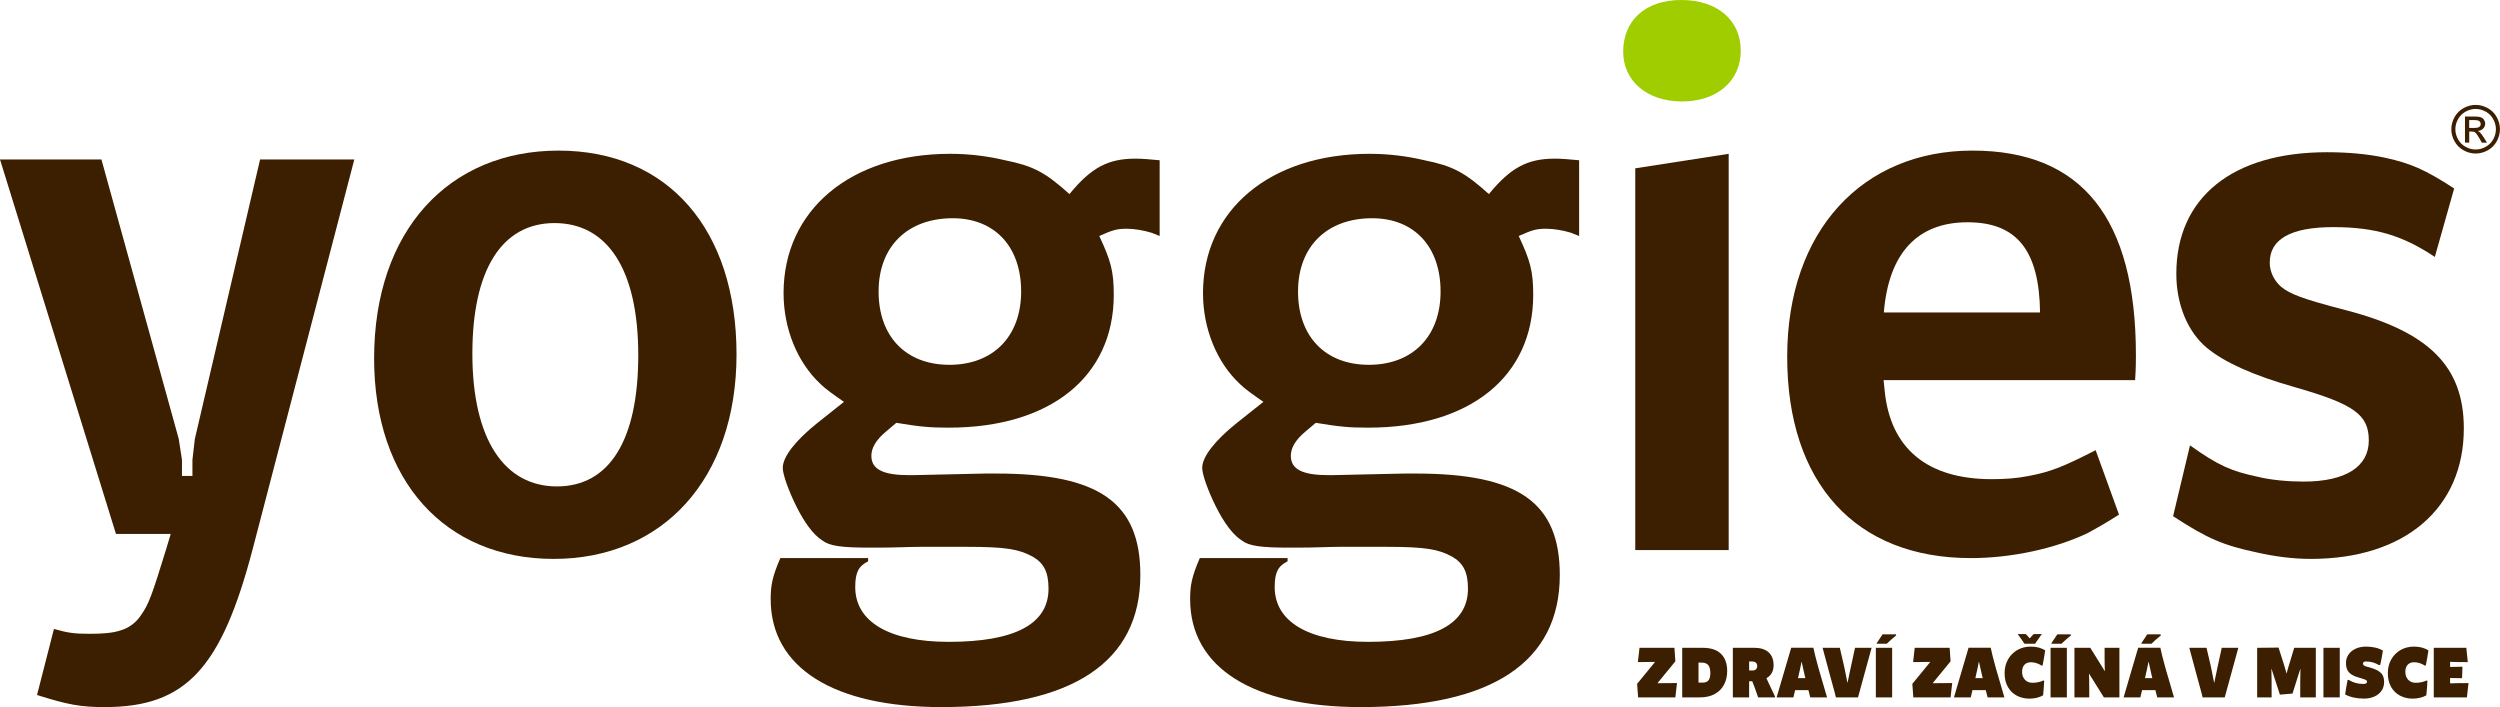
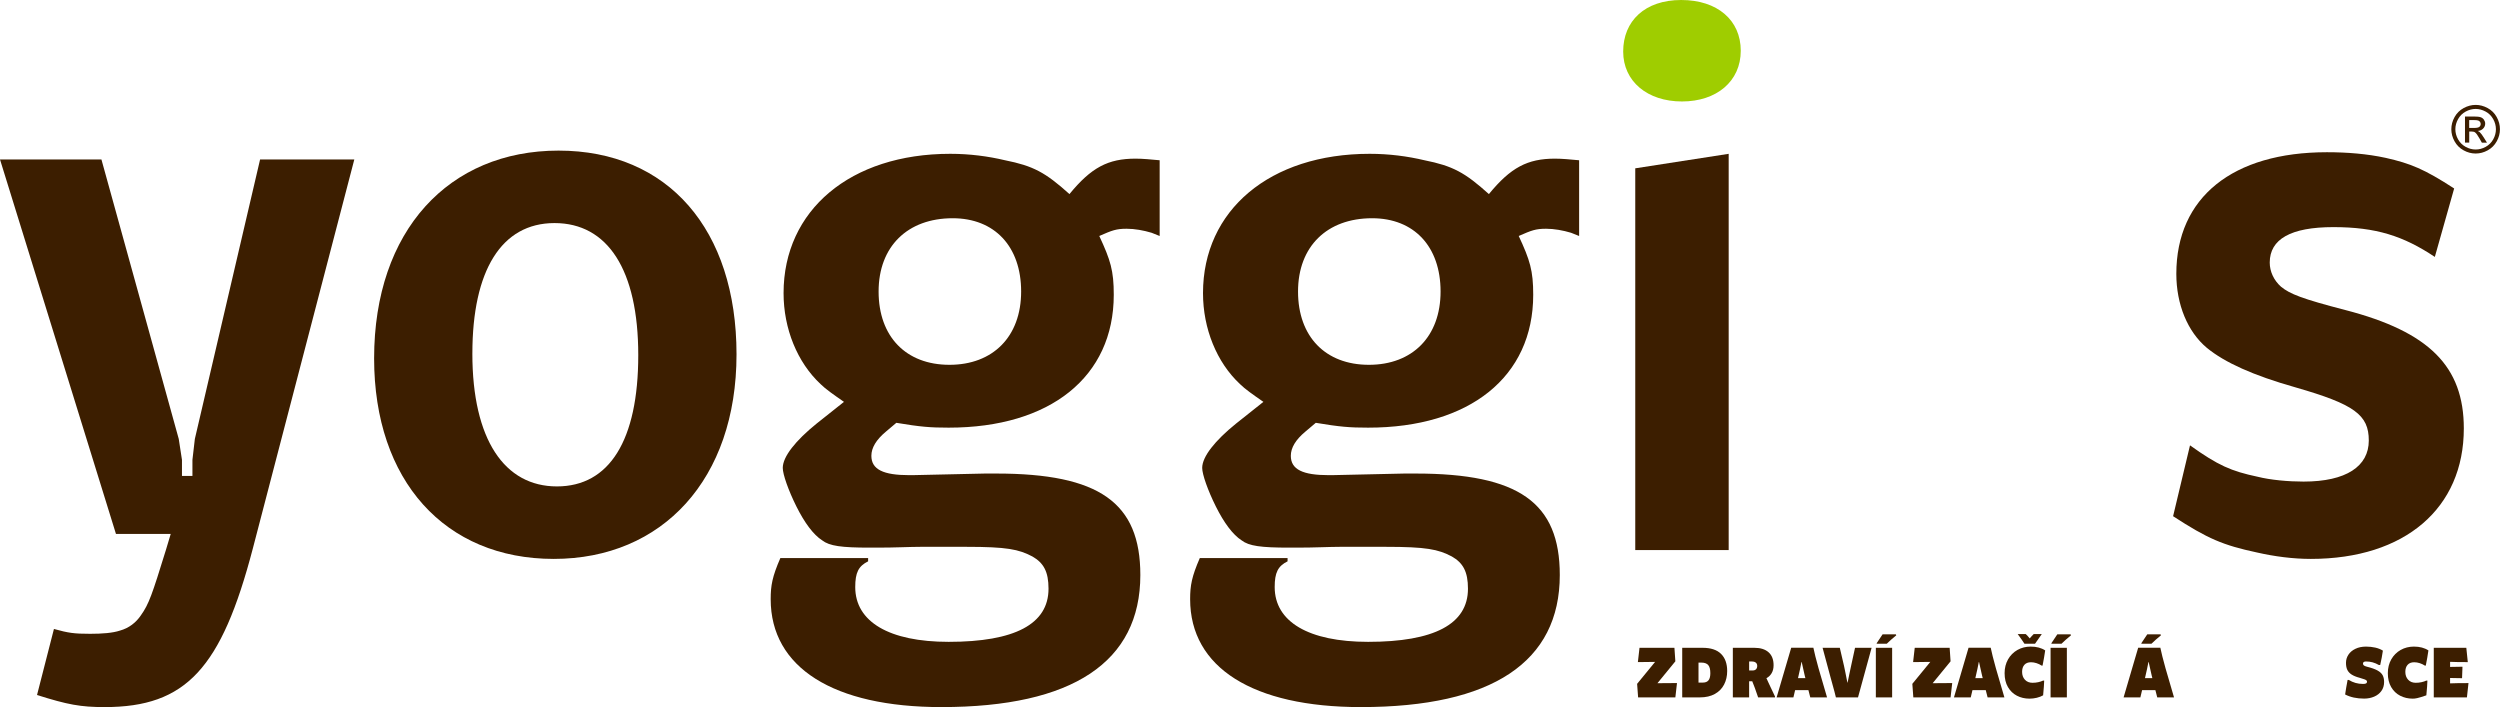
<svg xmlns="http://www.w3.org/2000/svg" width="100%" height="100%" viewBox="0 0 1923 544" version="1.1" xml:space="preserve" style="fill-rule:evenodd;clip-rule:evenodd;stroke-linejoin:round;stroke-miterlimit:2;">
  <g transform="matrix(1,0,0,1,-7.41,-4.42)">
    <path d="M1906.73,102.83L1910.67,102.83C1912.55,102.83 1913.84,102.55 1914.52,101.99C1915.21,101.43 1915.55,100.69 1915.55,99.77C1915.55,99.18 1915.38,98.65 1915.05,98.18C1914.72,97.7 1914.26,97.36 1913.68,97.13C1913.09,96.9 1912.01,96.78 1910.41,96.78L1906.71,96.78L1906.71,102.82L1906.73,102.83ZM1903.48,114.14L1903.48,94.04L1910.4,94.04C1912.77,94.04 1914.48,94.23 1915.54,94.6C1916.61,94.97 1917.44,95.62 1918.08,96.54C1918.7,97.46 1919.02,98.45 1919.02,99.49C1919.02,100.95 1918.5,102.24 1917.44,103.32C1916.39,104.41 1914.99,105.02 1913.25,105.15C1913.96,105.45 1914.54,105.8 1914.96,106.22C1915.77,107.01 1916.76,108.33 1917.94,110.21L1920.39,114.14L1916.45,114.14L1914.66,110.97C1913.26,108.47 1912.11,106.91 1911.25,106.28C1910.66,105.82 1909.79,105.6 1908.65,105.6L1906.74,105.6L1906.74,114.13L1903.49,114.13L1903.48,114.14ZM1911.69,88.21C1909.06,88.21 1906.5,88.89 1904.01,90.23C1901.53,91.57 1899.58,93.5 1898.18,96.01C1896.78,98.51 1896.07,101.12 1896.07,103.82C1896.07,106.52 1896.76,109.1 1898.14,111.57C1899.52,114.04 1901.45,115.97 1903.93,117.35C1906.41,118.73 1908.99,119.42 1911.69,119.42C1914.39,119.42 1916.97,118.73 1919.44,117.35C1921.92,115.97 1923.85,114.04 1925.22,111.57C1926.59,109.1 1927.27,106.52 1927.27,103.82C1927.27,101.12 1926.57,98.51 1925.17,96.01C1923.77,93.51 1921.83,91.58 1919.33,90.23C1916.83,88.89 1914.28,88.21 1911.68,88.21L1911.69,88.21ZM1911.69,85.11C1914.83,85.11 1917.89,85.91 1920.88,87.53C1923.87,89.14 1926.2,91.44 1927.87,94.44C1929.53,97.44 1930.37,100.57 1930.37,103.82C1930.37,107.07 1929.55,110.15 1927.9,113.11C1926.26,116.09 1923.96,118.4 1920.99,120.04C1918.02,121.69 1914.92,122.51 1911.69,122.51C1908.46,122.51 1905.34,121.69 1902.38,120.04C1899.41,118.4 1897.1,116.09 1895.45,113.11C1893.8,110.14 1892.97,107.04 1892.97,103.82C1892.97,100.6 1893.81,97.44 1895.48,94.44C1897.16,91.44 1899.5,89.14 1902.48,87.53C1905.48,85.91 1908.54,85.11 1911.69,85.11Z" style="fill:rgb(60,30,0);fill-rule:nonzero;" />
  </g>
  <g transform="matrix(1,0,0,1,-7.41,-4.42)">
    <path d="M96.61,415.12L138.73,415.12L135.01,427.51C124.48,461.58 122,469.01 115.81,477.69C112.09,483.27 106.52,487.6 99.7,489.46C94.13,491.32 86.07,491.94 76.78,491.94C64.39,491.94 60.06,491.32 48.9,488.22L35.89,539.02C59.43,546.45 69.34,548.31 87.92,548.31C150.49,548.31 177.74,518.58 201.9,426.28L279.95,127.08L207.47,127.08L157.29,342.03L155.43,358.14L155.43,370.53L147.38,370.53L147.38,358.14L144.9,342.03L85.43,127.08L7.41,127.08L96.61,415.13L96.61,415.12Z" style="fill:rgb(60,30,0);fill-rule:nonzero;" />
  </g>
  <g transform="matrix(1,0,0,1,-7.41,-4.42)">
    <path d="M370.76,276.36C370.76,212.56 393.06,176.01 433.94,176.01C474.82,176.01 498.36,211.94 498.36,277.6C498.36,343.26 476.06,378.57 435.79,378.57C395.52,378.57 370.75,342.64 370.75,276.36M295.18,280.08C295.18,374.24 349.69,434.33 433.32,434.33C516.95,434.33 573.94,373 573.94,276.99C573.94,180.98 521.28,120.27 437.04,120.27C352.8,120.27 295.18,181.6 295.18,280.09L295.18,280.08Z" style="fill:rgb(60,30,0);fill-rule:nonzero;" />
  </g>
  <g transform="matrix(1,0,0,1,-7.41,-4.42)">
    <path d="M740.22,172.29C772.43,172.29 792.87,193.97 792.87,228.66C792.87,263.35 771.19,285.03 737.74,285.03C704.29,285.03 683.23,263.35 683.23,228.66C683.23,193.97 705.53,172.29 740.22,172.29M899.42,127.69C892.61,127.07 886.41,126.45 880.84,126.45C859.78,126.45 846.77,133.26 830.04,153.71C811.46,136.98 802.16,132.03 780.48,127.69C767.47,124.59 753.22,122.73 738.36,122.73C661.55,122.73 610.13,166.09 610.13,229.9C610.13,257.16 620.66,283.17 638.63,299.9C642.35,303.62 648.54,307.95 656.59,313.53L635.53,330.26C619.42,343.27 609.51,355.66 609.51,364.33C609.51,369.29 613.85,381.67 620.04,394.06C626.23,406.45 633.05,415.74 639.86,420.08C645.44,424.42 654.73,425.66 676.41,425.66L682.6,425.66C696.23,425.66 707.38,425.04 715.43,425.04L750.74,425.04C781.71,425.04 791.01,426.9 801.54,432.47C810.21,437.43 813.93,444.24 813.93,457.25C813.93,484.51 787.91,498.13 737.12,498.13C691.28,498.13 665.26,482.64 665.26,456.01C665.26,444.86 667.74,439.9 675.17,436.19L675.17,433.71L607.65,433.71C601.45,447.96 600.22,454.77 600.22,465.3C600.22,517.95 648.54,548.31 731.55,548.31C832.52,548.31 884.56,513.62 884.56,446.72C884.56,390.97 852.97,368.67 773.68,368.67L765.01,368.67L709.26,369.91L706.78,369.91C686.96,369.91 677.67,365.57 677.67,355.04C677.67,348.85 681.39,342.65 688.82,336.46L696.87,329.65C715.45,332.75 722.89,333.37 737.13,333.37C815.18,333.37 864.12,294.34 864.12,231.16C864.12,212.58 861.64,204.52 852.97,185.94C862.88,181.6 865.98,180.37 874.03,180.37C880.23,180.37 887.04,181.61 893.23,183.47L899.42,185.95L899.42,127.69Z" style="fill:rgb(60,30,0);fill-rule:nonzero;" />
  </g>
  <g transform="matrix(1,0,0,1,-7.41,-4.42)">
    <path d="M1062.85,172.29C1095.06,172.29 1115.5,193.97 1115.5,228.66C1115.5,263.35 1093.82,285.03 1060.37,285.03C1026.92,285.03 1005.86,263.35 1005.86,228.66C1005.86,193.97 1028.16,172.29 1062.85,172.29M1222.05,127.69C1215.24,127.07 1209.04,126.45 1203.47,126.45C1182.41,126.45 1169.4,133.26 1152.67,153.71C1134.09,136.98 1124.79,132.03 1103.11,127.69C1090.1,124.59 1075.85,122.73 1060.99,122.73C984.18,122.73 932.76,166.09 932.76,229.9C932.76,257.16 943.29,283.17 961.26,299.9C964.98,303.62 971.17,307.95 979.22,313.53L958.16,330.26C942.05,343.27 932.14,355.66 932.14,364.33C932.14,369.29 936.48,381.67 942.67,394.06C948.86,406.45 955.68,415.74 962.49,420.08C968.07,424.42 977.36,425.66 999.04,425.66L1005.24,425.66C1018.87,425.66 1030.02,425.04 1038.07,425.04L1073.38,425.04C1104.35,425.04 1113.65,426.9 1124.18,432.47C1132.85,437.43 1136.57,444.24 1136.57,457.25C1136.57,484.51 1110.55,498.13 1059.76,498.13C1013.92,498.13 987.9,482.64 987.9,456.01C987.9,444.86 990.38,439.9 997.81,436.19L997.81,433.71L930.29,433.71C924.1,447.96 922.86,454.77 922.86,465.3C922.86,517.95 971.18,548.31 1054.19,548.31C1155.16,548.31 1207.2,513.62 1207.2,446.72C1207.2,390.97 1175.61,368.67 1096.32,368.67L1087.65,368.67L1031.9,369.91L1029.42,369.91C1009.6,369.91 1000.31,365.57 1000.31,355.04C1000.31,348.85 1004.03,342.65 1011.46,336.46L1019.51,329.65C1038.09,332.75 1045.53,333.37 1059.77,333.37C1137.82,333.37 1186.76,294.34 1186.76,231.16C1186.76,212.58 1184.28,204.52 1175.61,185.94C1185.52,181.6 1188.62,180.37 1196.67,180.37C1202.87,180.37 1209.68,181.61 1215.87,183.47L1222.07,185.95L1222.07,127.72L1222.05,127.69Z" style="fill:rgb(60,30,0);fill-rule:nonzero;" />
  </g>
  <g transform="matrix(1,0,0,1,-7.41,-4.42)">
    <path d="M1255.96,44.06C1255.96,66.98 1274.54,82.47 1301.18,82.47C1327.82,82.47 1346.4,66.98 1346.4,43.45C1346.4,19.92 1328.43,4.42 1300.56,4.42C1272.69,4.42 1255.96,20.53 1255.96,44.07" style="fill:rgb(159,205,0);fill-rule:nonzero;" />
  </g>
  <g transform="matrix(1,0,0,1,-7.41,-4.42)">
    <path d="M1265.25,427.51L1337.11,427.51L1337.11,122.74L1265.25,133.89L1265.25,427.51Z" style="fill:rgb(60,30,0);fill-rule:nonzero;" />
  </g>
  <g transform="matrix(1,0,0,1,-7.41,-4.42)">
-     <path d="M1576.64,244.77L1456.46,244.77C1460.18,198.93 1482.48,175.39 1520.88,175.39C1559.28,175.39 1576.01,197.69 1576.63,244.77M1464.51,296.8L1649.73,296.8C1650.35,288.13 1650.35,281.93 1650.35,277.6C1650.35,172.29 1608.85,120.26 1524.6,120.26C1440.35,120.26 1382.12,181.59 1382.12,278.84C1382.12,376.09 1434.77,433.71 1523.36,433.71C1554.95,433.71 1588.4,426.28 1613.18,414.51C1618.76,411.41 1626.81,407.08 1637.34,400.26L1619.38,350.7C1595.22,363.09 1584.69,367.43 1567.97,370.52C1558.68,372.38 1549.39,373 1539.48,373C1489.92,373 1461.43,349.46 1457.09,304.86L1456.26,296.81L1464.52,296.81L1464.51,296.8Z" style="fill:rgb(60,30,0);fill-rule:nonzero;" />
-   </g>
+     </g>
  <g transform="matrix(1,0,0,1,-7.41,-4.42)">
    <path d="M1678.96,401.49C1705.6,418.84 1717.37,423.79 1743.38,429.37C1757.01,432.47 1771.26,434.33 1784.88,434.33C1857.36,434.33 1902.58,395.3 1902.58,333.98C1902.58,286.28 1875.94,259.64 1811.52,242.92C1778.07,234.25 1768.78,230.53 1761.96,224.96C1756.38,220.01 1753.29,213.19 1753.29,206.38C1753.29,188.42 1769.4,179.12 1802.23,179.12C1835.06,179.12 1856.12,185.93 1880.28,202.04L1895.15,149.39C1872.23,134.52 1861.7,130.19 1842.5,125.85C1828.25,122.75 1812.77,121.51 1797.28,121.51C1724.8,121.51 1681.44,156.2 1681.44,215.05C1681.44,238.59 1690.11,259.65 1704.98,272.04C1718.61,283.19 1740.29,293.1 1773.12,302.39C1818.34,315.4 1829.49,323.45 1829.49,343.27C1829.49,363.09 1812.14,374.86 1779.31,374.86C1767.54,374.86 1753.91,373.62 1744,371.14C1723.56,366.8 1713.65,362.47 1691.96,346.98L1678.95,401.49L1678.96,401.49Z" style="fill:rgb(60,30,0);fill-rule:nonzero;" />
  </g>
  <g transform="matrix(1,0,0,1,-7.41,-4.42)">
    <path d="M1266.67,530.44L1280.51,513.55C1277.13,513.66 1272.72,513.71 1267.27,513.71L1268.52,502.7L1295.38,502.7L1296.09,513.11L1282.31,529.94C1285.54,529.87 1290.56,529.83 1297.35,529.83L1296.1,540.84L1267.44,540.84L1266.68,530.43L1266.67,530.44Z" style="fill:rgb(60,30,0);fill-rule:nonzero;" />
  </g>
  <g transform="matrix(1,0,0,1,-7.41,-4.42)">
    <path d="M1301.37,502.71L1317.06,502.71C1323.34,502.71 1328.07,504.26 1331.22,507.37C1334.37,510.48 1335.96,514.88 1335.96,520.58C1335.96,524.43 1335.17,527.89 1333.59,530.96C1332.01,534.03 1329.64,536.45 1326.48,538.21C1323.32,539.97 1319.49,540.85 1314.99,540.85L1301.37,540.85L1301.37,502.71ZM1317.33,529.46C1319.26,529.46 1320.68,528.87 1321.61,527.69C1322.54,526.51 1323,524.69 1323,522.21C1323,519.27 1322.45,517.18 1321.34,515.95C1320.23,514.72 1318.52,514.1 1316.19,514.1L1313.9,514.1L1313.9,529.46L1317.33,529.46Z" style="fill:rgb(60,30,0);fill-rule:nonzero;" />
  </g>
  <g transform="matrix(1,0,0,1,-7.41,-4.42)">
    <path d="M1340.32,502.71L1356.88,502.71C1361.57,502.71 1365.2,503.85 1367.78,506.14C1370.36,508.43 1371.65,511.75 1371.65,516.11C1371.65,518.54 1371.14,520.6 1370.12,522.29C1369.1,523.98 1367.78,525.24 1366.14,526.08C1366.65,527.21 1367.17,528.33 1367.69,529.46C1368.22,530.59 1368.73,531.69 1369.24,532.78C1370.04,534.38 1371.2,536.83 1372.73,540.13L1372.73,540.84L1359.76,540.84C1357.91,535.32 1356.4,531.2 1355.24,528.47L1352.84,528.47L1352.84,540.84L1340.31,540.84L1340.31,502.7L1340.32,502.71ZM1355.52,520.15C1356.68,520.15 1357.56,519.83 1358.16,519.2C1358.76,518.57 1359.06,517.72 1359.06,516.67C1359.06,515.54 1358.7,514.69 1357.97,514.11C1357.24,513.53 1356.24,513.24 1354.97,513.24L1352.85,513.24L1352.85,520.16L1355.52,520.16L1355.52,520.15Z" style="fill:rgb(60,30,0);fill-rule:nonzero;" />
  </g>
  <g transform="matrix(1,0,0,1,-7.41,-4.42)">
    <path d="M1385.21,502.66L1402.26,502.66C1402.99,506.26 1404.31,511.52 1406.24,518.46L1412.78,540.85L1399.87,540.85L1398.45,535.29L1388.21,535.29L1386.9,540.85L1373.99,540.85L1385.21,502.66ZM1395.18,522.16C1394.38,518.86 1393.74,516 1393.27,513.61L1393.11,513.61C1392.42,517.24 1391.66,520.82 1390.82,524.34L1390.44,526.03L1396.11,526.03L1395.67,524.29L1395.18,522.17L1395.18,522.16Z" style="fill:rgb(60,30,0);fill-rule:nonzero;" />
  </g>
  <g transform="matrix(1,0,0,1,-7.41,-4.42)">
    <path d="M1416.81,530.34L1415.34,525L1409.35,502.72L1422.59,502.72L1425.86,516.78L1426.84,521.52C1427.56,525.01 1428.09,527.66 1428.42,529.47L1428.58,529.47C1428.8,528.42 1429.02,527.32 1429.26,526.17C1429.5,525.02 1429.74,523.84 1430,522.6L1431.25,516.72L1434.3,502.72L1447.05,502.72L1436.59,540.86L1419.59,540.86C1419.05,538.5 1418.12,535 1416.81,530.35L1416.81,530.34Z" style="fill:rgb(60,30,0);fill-rule:nonzero;" />
  </g>
  <g transform="matrix(1,0,0,1,-7.41,-4.42)">
    <path d="M1450.31,502.71L1462.84,502.71L1462.84,540.85L1450.31,540.85L1450.31,502.71ZM1451.07,499.61L1450.91,499.23L1455.49,492.36L1465.73,492.36L1466,493.12C1463.13,495.45 1460.7,497.61 1458.7,499.6L1451.07,499.6L1451.07,499.61Z" style="fill:rgb(60,30,0);fill-rule:nonzero;" />
  </g>
  <g transform="matrix(1,0,0,1,-7.41,-4.42)">
    <path d="M1478.37,530.44L1492.21,513.55C1488.83,513.66 1484.42,513.71 1478.97,513.71L1480.22,502.7L1507.08,502.7L1507.79,513.11L1494.01,529.94C1497.24,529.87 1502.26,529.83 1509.05,529.83L1507.8,540.84L1479.14,540.84L1478.38,530.43L1478.37,530.44Z" style="fill:rgb(60,30,0);fill-rule:nonzero;" />
  </g>
  <g transform="matrix(1,0,0,1,-7.41,-4.42)">
    <path d="M1521.62,502.66L1538.67,502.66C1539.4,506.26 1540.72,511.52 1542.65,518.46L1549.19,540.85L1536.28,540.85L1534.86,535.29L1524.62,535.29L1523.31,540.85L1510.4,540.85L1521.62,502.66ZM1531.59,522.16C1530.79,518.86 1530.15,516 1529.68,513.61L1529.52,513.61C1528.83,517.24 1528.07,520.82 1527.23,524.34L1526.85,526.03L1532.52,526.03L1532.08,524.29L1531.59,522.17L1531.59,522.16Z" style="fill:rgb(60,30,0);fill-rule:nonzero;" />
  </g>
  <g transform="matrix(1,0,0,1,-7.41,-4.42)">
    <path d="M1558.83,539.57C1555.92,538.06 1553.62,535.84 1551.91,532.9C1550.2,529.96 1549.35,526.4 1549.35,522.22C1549.35,518.26 1550.23,514.73 1551.99,511.62C1553.75,508.52 1556.16,506.1 1559.21,504.37C1562.26,502.65 1565.66,501.78 1569.4,501.78C1573.87,501.78 1577.59,502.76 1580.57,504.72C1580.03,508.53 1579.35,512.42 1578.55,516.38L1577.79,516.38C1576.66,515.62 1575.37,515 1573.92,514.53C1572.47,514.06 1571.05,513.82 1569.67,513.82C1567.45,513.82 1565.76,514.47 1564.58,515.78C1563.4,517.09 1562.81,518.9 1562.81,521.23C1562.81,523.7 1563.54,525.72 1564.99,527.28C1566.44,528.84 1568.39,529.62 1570.82,529.62C1572.34,529.62 1573.82,529.47 1575.23,529.16C1576.65,528.85 1577.88,528.44 1578.93,527.93L1579.8,527.93C1579.73,530.55 1579.46,534.32 1578.98,539.26C1577.6,540.06 1575.98,540.69 1574.13,541.14C1572.28,541.59 1570.41,541.82 1568.52,541.82C1564.96,541.82 1561.73,541.07 1558.82,539.56L1558.83,539.57ZM1568.69,495.47C1569.74,494.2 1570.76,493.09 1571.74,492.15L1577.95,492.15C1575.23,495.93 1573.5,498.4 1572.77,499.56L1564.6,499.56C1563.4,497.67 1561.68,495.2 1559.42,492.15L1565.63,492.15C1566.57,493.02 1567.59,494.13 1568.68,495.47L1568.69,495.47Z" style="fill:rgb(60,30,0);fill-rule:nonzero;" />
  </g>
  <g transform="matrix(1,0,0,1,-7.41,-4.42)">
    <path d="M1584.71,502.71L1597.24,502.71L1597.24,540.85L1584.71,540.85L1584.71,502.71ZM1585.47,499.61L1585.31,499.23L1589.89,492.36L1600.13,492.36L1600.4,493.12C1597.53,495.45 1595.1,497.61 1593.1,499.6L1585.47,499.6L1585.47,499.61Z" style="fill:rgb(60,30,0);fill-rule:nonzero;" />
  </g>
  <g transform="matrix(1,0,0,1,-7.41,-4.42)">
-     <path d="M1614.35,522.65L1614.24,522.65C1614.38,525.16 1614.46,528.81 1614.46,533.6L1614.46,540.85L1603.07,540.85L1603.07,502.71L1615.27,502.71L1626.33,520.53L1626.49,520.53C1626.35,518.42 1626.27,515.12 1626.27,510.61L1626.27,502.71L1637.66,502.71L1637.66,540.85L1625.73,540.85L1614.35,522.65Z" style="fill:rgb(60,30,0);fill-rule:nonzero;" />
-   </g>
+     </g>
  <g transform="matrix(1,0,0,1,-7.41,-4.42)">
    <path d="M1652.1,502.66L1669.15,502.66C1669.88,506.26 1671.2,511.52 1673.13,518.46L1679.67,540.85L1666.76,540.85L1665.34,535.29L1655.1,535.29L1653.79,540.85L1640.88,540.85L1652.1,502.66ZM1654.66,499.61L1654.5,499.23L1659.08,492.36L1669.32,492.36L1669.59,493.12C1666.72,495.45 1664.29,497.61 1662.29,499.6L1654.66,499.6L1654.66,499.61ZM1662.07,522.16C1661.27,518.86 1660.63,516 1660.16,513.61L1660,513.61C1659.31,517.24 1658.55,520.82 1657.71,524.34L1657.33,526.03L1663,526.03L1662.56,524.29L1662.07,522.17L1662.07,522.16Z" style="fill:rgb(60,30,0);fill-rule:nonzero;" />
  </g>
  <g transform="matrix(1,0,0,1,-7.41,-4.42)">
-     <path d="M1698.89,530.34L1697.42,525L1691.43,502.72L1704.67,502.72L1707.94,516.78L1708.92,521.52C1709.64,525.01 1710.17,527.66 1710.5,529.47L1710.66,529.47C1710.88,528.42 1711.1,527.32 1711.34,526.17C1711.58,525.02 1711.82,523.84 1712.08,522.6L1713.33,516.72L1716.38,502.72L1729.13,502.72L1718.67,540.86L1701.67,540.86C1701.13,538.5 1700.2,535 1698.89,530.35L1698.89,530.34Z" style="fill:rgb(60,30,0);fill-rule:nonzero;" />
-   </g>
+     </g>
  <g transform="matrix(1,0,0,1,-7.41,-4.42)">
-     <path d="M1743.62,502.71L1760.07,502.55L1763.56,513.5C1764.39,515.97 1765.27,518.93 1766.18,522.38L1766.29,522.38C1766.87,520.02 1767.72,517.06 1768.85,513.5L1772.12,502.71L1788.74,502.71L1788.74,540.85L1776.75,540.85L1776.75,529.41C1776.75,524.91 1776.8,521.42 1776.91,518.95L1776.8,518.95L1770.81,537.91L1761.11,538.73L1754.68,518.95L1754.57,518.95C1754.68,521.56 1754.73,525.02 1754.73,529.3L1754.73,540.85L1743.62,540.85L1743.62,502.71Z" style="fill:rgb(60,30,0);fill-rule:nonzero;" />
-   </g>
+     </g>
  <g transform="matrix(1,0,0,1,-7.41,-4.42)">
-     <rect x="1794.61" y="502.71" width="12.53" height="38.14" style="fill:rgb(60,30,0);fill-rule:nonzero;" />
-   </g>
+     </g>
  <g transform="matrix(1,0,0,1,-7.41,-4.42)">
    <path d="M1811.28,538.62C1811.79,535.1 1812.42,531.36 1813.19,527.4L1814.06,527.4C1817.36,529.47 1821.02,530.5 1825.01,530.5C1826.17,530.5 1826.98,530.36 1827.44,530.09C1827.89,529.82 1828.12,529.39 1828.12,528.81C1828.12,528.41 1827.97,528.07 1827.68,527.78C1827.39,527.49 1826.86,527.21 1826.1,526.94C1825.34,526.67 1824.16,526.3 1822.56,525.82C1819.94,525.13 1817.86,524.29 1816.32,523.31C1814.78,522.33 1813.66,521.12 1812.97,519.69C1812.28,518.26 1811.94,516.45 1811.94,514.27C1811.94,511.98 1812.57,509.89 1813.82,508C1815.07,506.11 1816.87,504.6 1819.21,503.48C1821.55,502.35 1824.27,501.79 1827.36,501.79C1829.87,501.79 1832.24,502.04 1834.47,502.55C1836.7,503.06 1838.66,503.84 1840.33,504.89C1839.82,508.41 1839.13,512.1 1838.26,515.95L1837.28,515.95C1835.64,515.01 1834.02,514.32 1832.4,513.88C1830.78,513.44 1829.1,513.23 1827.36,513.23C1825.8,513.23 1825.02,513.77 1825.02,514.86C1825.02,515.44 1825.25,515.91 1825.7,516.28C1826.15,516.64 1826.94,516.97 1828.07,517.26C1831.59,518.13 1834.31,519.1 1836.22,520.17C1838.13,521.24 1839.44,522.48 1840.17,523.88C1840.9,525.28 1841.26,526.99 1841.26,529.03C1841.26,531.68 1840.57,533.97 1839.19,535.89C1837.81,537.82 1835.95,539.28 1833.61,540.28C1831.27,541.28 1828.7,541.78 1825.9,541.78C1820.23,541.78 1815.37,540.73 1811.3,538.62L1811.28,538.62Z" style="fill:rgb(60,30,0);fill-rule:nonzero;" />
  </g>
  <g transform="matrix(1,0,0,1,-7.41,-4.42)">
-     <path d="M1853.61,539.57C1850.7,538.06 1848.4,535.84 1846.69,532.9C1844.98,529.96 1844.13,526.4 1844.13,522.22C1844.13,518.26 1845.01,514.73 1846.77,511.62C1848.53,508.52 1850.94,506.1 1853.99,504.37C1857.04,502.65 1860.44,501.78 1864.18,501.78C1868.65,501.78 1872.37,502.76 1875.35,504.72C1874.81,508.53 1874.13,512.42 1873.33,516.38L1872.57,516.38C1871.44,515.62 1870.15,515 1868.7,514.53C1867.25,514.06 1865.83,513.82 1864.45,513.82C1862.23,513.82 1860.54,514.47 1859.36,515.78C1858.18,517.09 1857.59,518.9 1857.59,521.23C1857.59,523.7 1858.32,525.72 1859.77,527.28C1861.22,528.84 1863.17,529.62 1865.6,529.62C1867.12,529.62 1868.6,529.47 1870.01,529.16C1871.43,528.85 1872.66,528.44 1873.71,527.93L1874.58,527.93C1874.51,530.55 1874.24,534.32 1873.76,539.26C1872.38,540.06 1870.76,540.69 1868.91,541.14C1867.06,541.59 1865.19,541.82 1863.3,541.82C1859.74,541.82 1856.51,541.07 1853.6,539.56L1853.61,539.57Z" style="fill:rgb(60,30,0);fill-rule:nonzero;" />
+     <path d="M1853.61,539.57C1850.7,538.06 1848.4,535.84 1846.69,532.9C1844.98,529.96 1844.13,526.4 1844.13,522.22C1844.13,518.26 1845.01,514.73 1846.77,511.62C1848.53,508.52 1850.94,506.1 1853.99,504.37C1857.04,502.65 1860.44,501.78 1864.18,501.78C1868.65,501.78 1872.37,502.76 1875.35,504.72C1874.81,508.53 1874.13,512.42 1873.33,516.38L1872.57,516.38C1871.44,515.62 1870.15,515 1868.7,514.53C1867.25,514.06 1865.83,513.82 1864.45,513.82C1862.23,513.82 1860.54,514.47 1859.36,515.78C1858.18,517.09 1857.59,518.9 1857.59,521.23C1857.59,523.7 1858.32,525.72 1859.77,527.28C1861.22,528.84 1863.17,529.62 1865.6,529.62C1867.12,529.62 1868.6,529.47 1870.01,529.16C1871.43,528.85 1872.66,528.44 1873.71,527.93L1874.58,527.93C1874.51,530.55 1874.24,534.32 1873.76,539.26C1867.06,541.59 1865.19,541.82 1863.3,541.82C1859.74,541.82 1856.51,541.07 1853.6,539.56L1853.61,539.57Z" style="fill:rgb(60,30,0);fill-rule:nonzero;" />
  </g>
  <g transform="matrix(1,0,0,1,-7.41,-4.42)">
    <path d="M1879.49,502.71L1904.5,502.71L1905.64,513.72C1899.65,513.72 1895.11,513.65 1892.02,513.5L1892.02,517.42C1894.92,517.31 1898.1,517.26 1901.55,517.26L1901.22,526.09C1897.99,526.09 1894.92,526.04 1892.01,525.93L1892.01,530.07C1895.2,529.93 1899.93,529.85 1906.17,529.85L1904.97,540.86L1879.47,540.86L1879.47,502.72L1879.49,502.71Z" style="fill:rgb(60,30,0);fill-rule:nonzero;" />
  </g>
</svg>